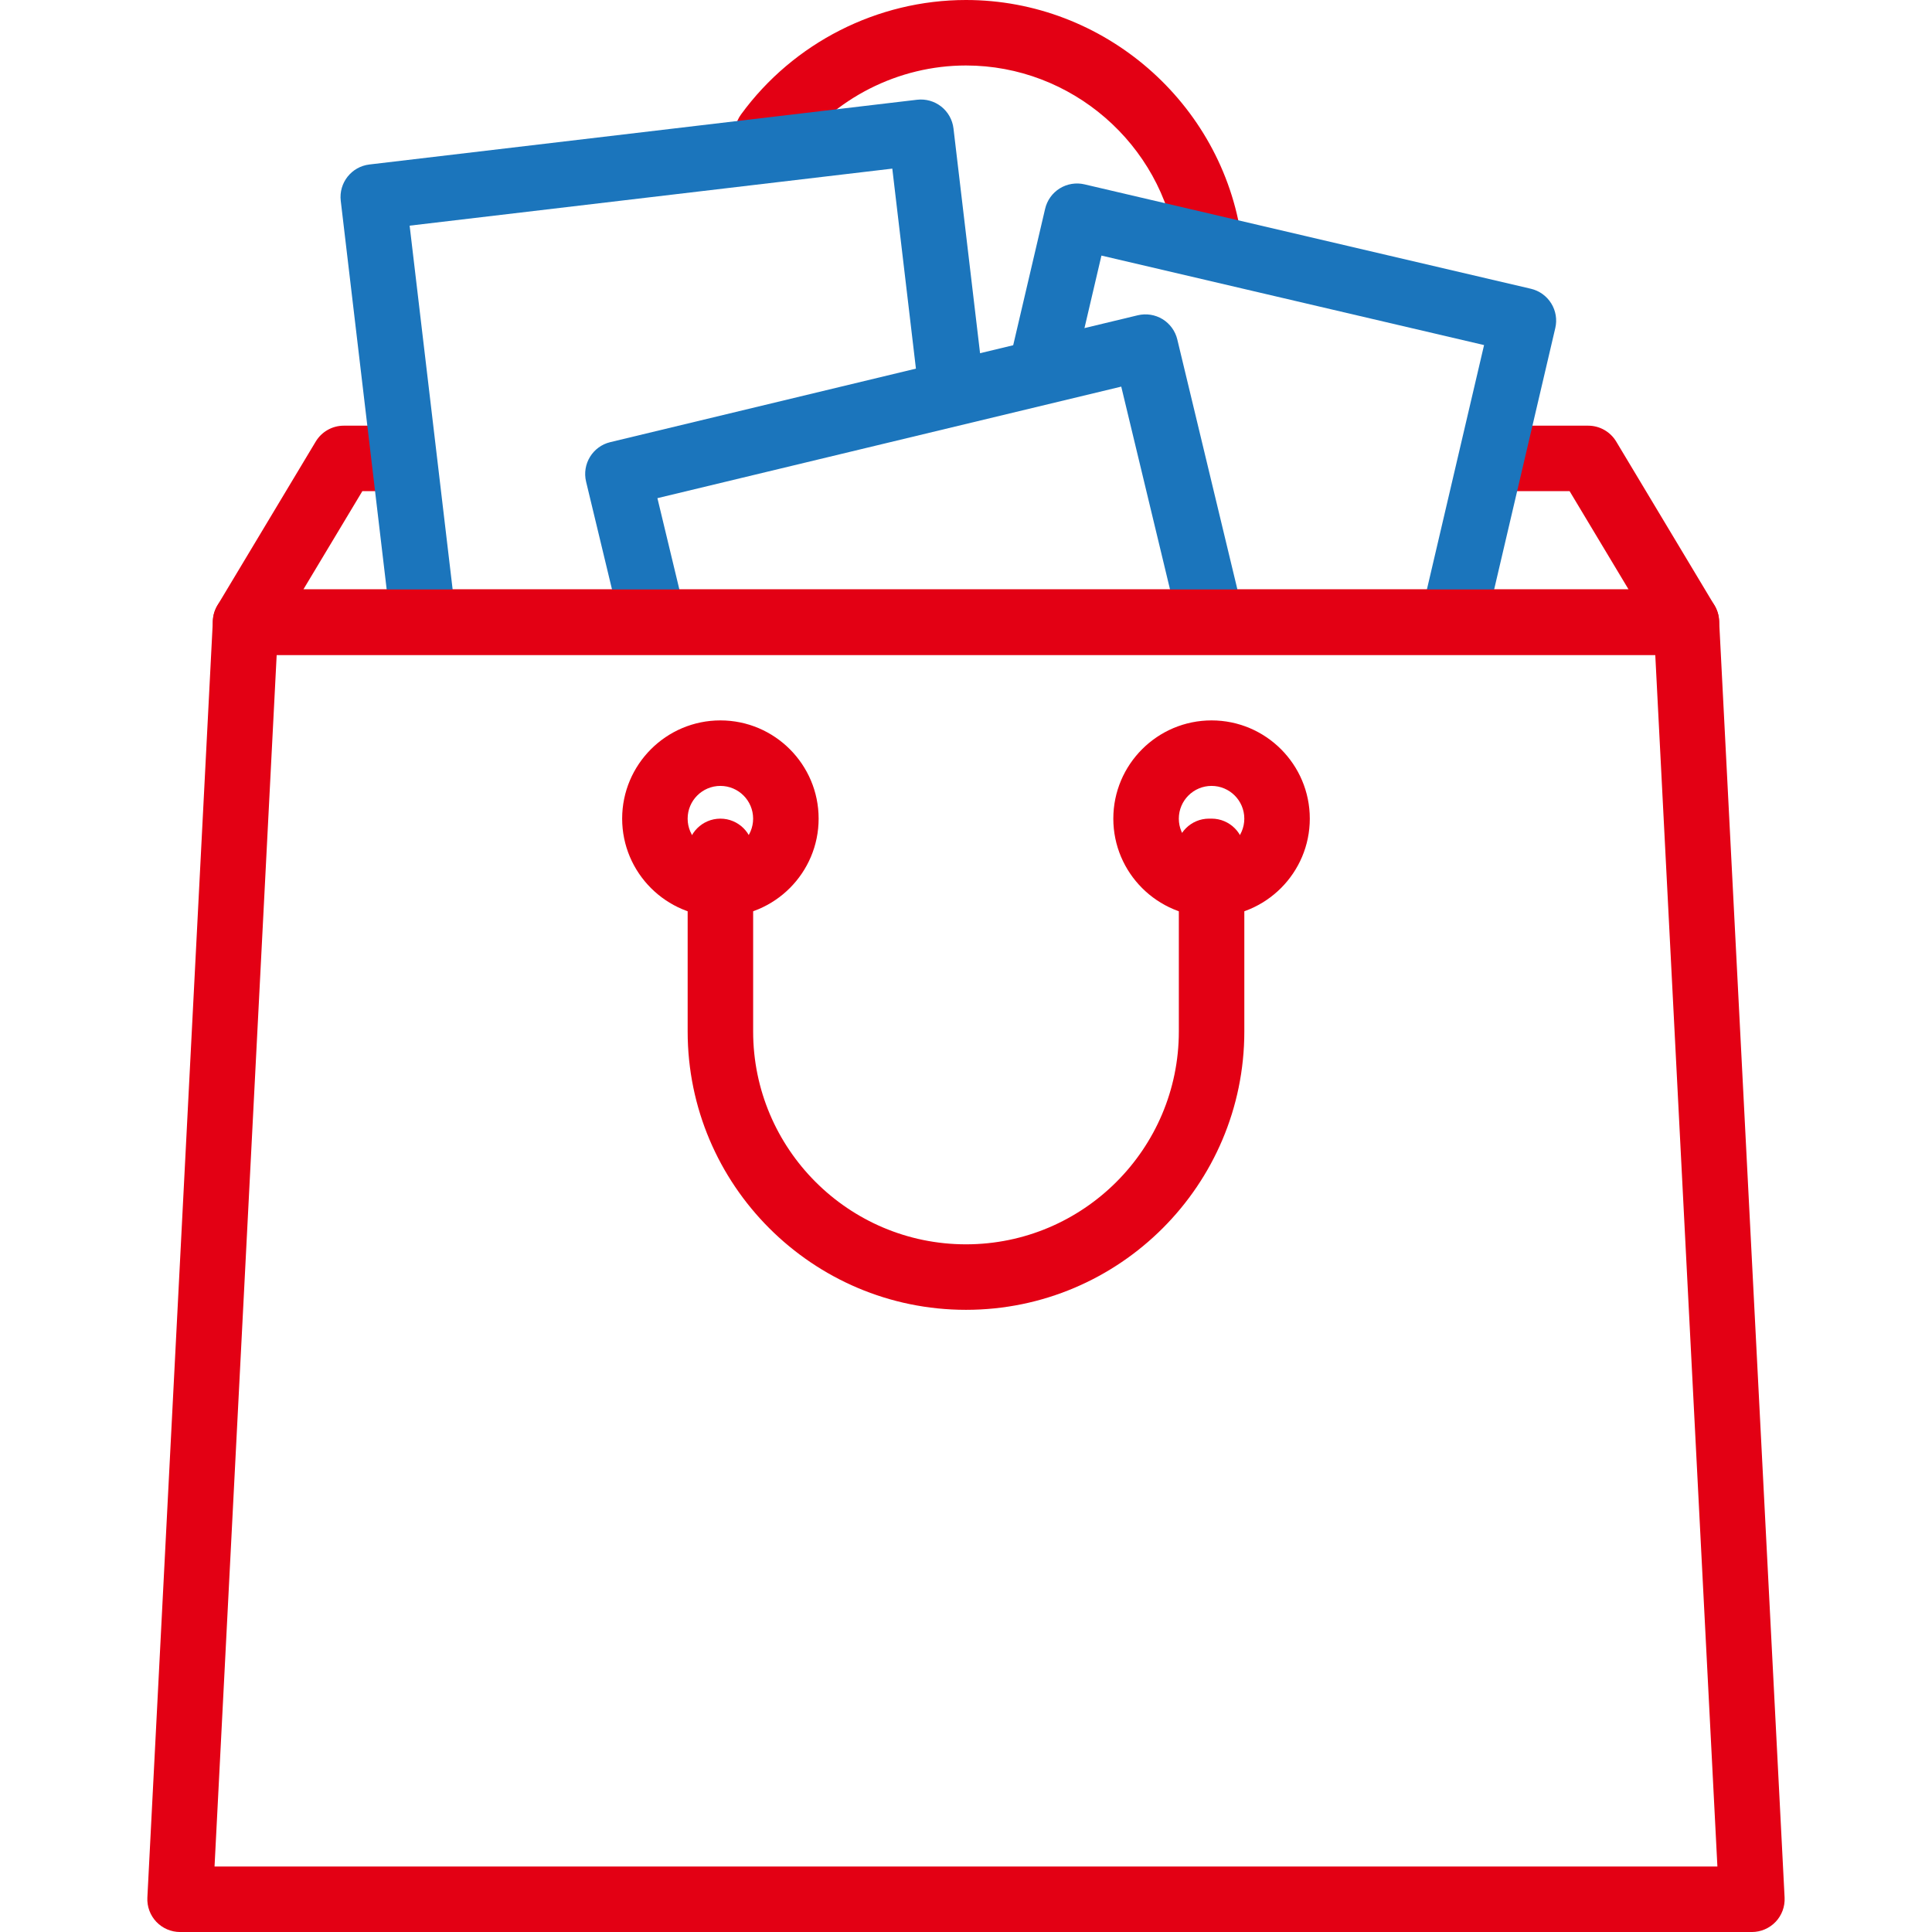
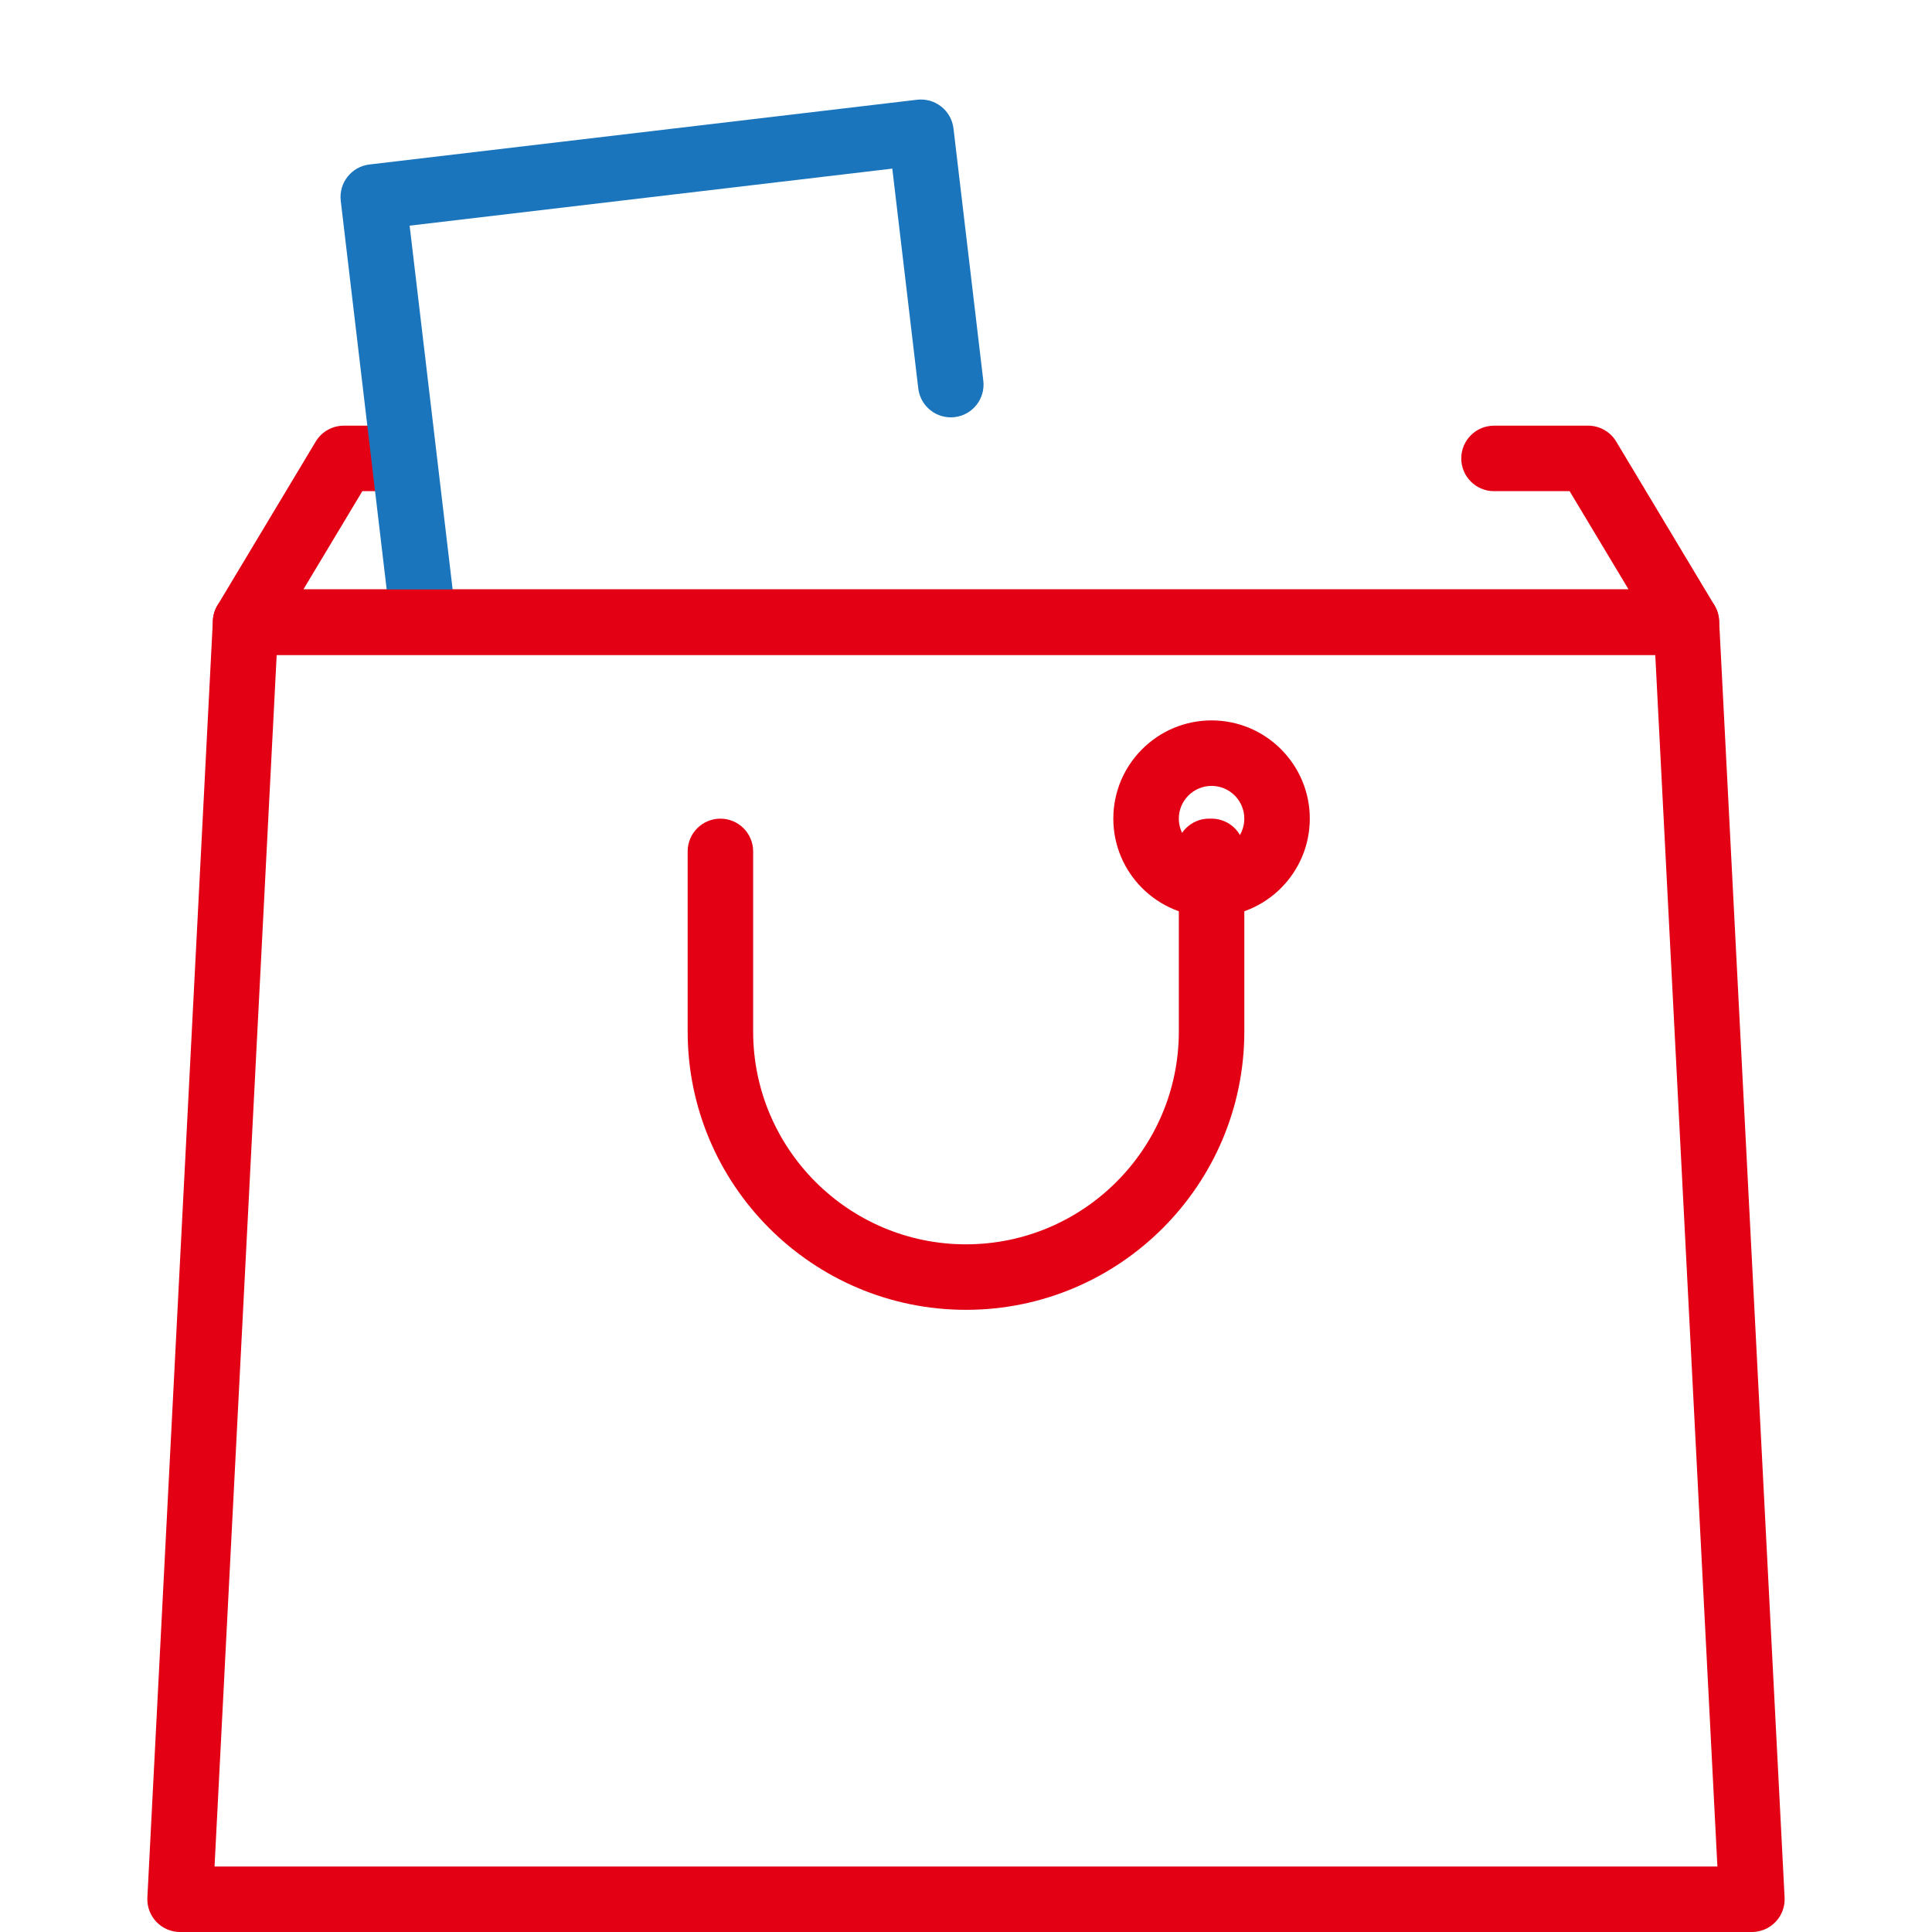
<svg xmlns="http://www.w3.org/2000/svg" width="115" height="115" viewBox="0 0 115 115" fill="none">
  <g clip-path="url(#clip0_2821_35470)">
-     <path d="M73.901 14.21C72.745 6.11 65.694 0 57.5 0C52.23 0 47.226 2.543 44.114 6.805C43.478 7.674 43.669 8.893 44.538 9.528C45.404 10.162 46.626 9.974 47.26 9.104C49.642 5.845 53.469 3.898 57.499 3.898C63.766 3.898 69.157 8.568 70.041 14.76C70.18 15.733 71.015 16.434 71.969 16.434C72.06 16.434 72.153 16.428 72.246 16.415C73.312 16.263 74.052 15.275 73.901 14.21Z" fill="#E30014" />
    <path d="M102.051 36.03L96.204 26.284C95.852 25.697 95.218 25.338 94.532 25.338H88.929C87.853 25.338 86.98 26.211 86.98 27.287C86.98 28.363 87.853 29.236 88.929 29.236H93.429L96.938 35.083H18.059L21.568 29.236H23.632C24.708 29.236 25.581 28.363 25.581 27.287C25.581 26.211 24.708 25.338 23.632 25.338H20.464C19.779 25.338 19.145 25.697 18.793 26.284L12.945 36.03C12.584 36.633 12.575 37.383 12.921 37.994C13.266 38.605 13.914 38.983 14.617 38.983H100.38C101.083 38.983 101.73 38.605 102.076 37.994C102.422 37.383 102.413 36.632 102.051 36.03Z" fill="#E30014" />
-     <path d="M92.335 18.058C92.062 17.618 91.626 17.305 91.123 17.188L64.552 10.973C64.049 10.855 63.519 10.943 63.079 11.215C62.64 11.488 62.328 11.924 62.21 12.427L60.206 20.993C59.961 22.041 60.611 23.089 61.66 23.333C62.708 23.579 63.757 22.928 64.002 21.88L65.562 15.213L88.337 20.54L84.758 35.841C84.512 36.889 85.163 37.937 86.212 38.182C86.362 38.216 86.511 38.233 86.658 38.233C87.543 38.233 88.345 37.627 88.553 36.728L92.576 19.53C92.695 19.027 92.608 18.497 92.335 18.058Z" fill="#1B75BC" />
    <path d="M58.531 22.666L56.755 7.645C56.694 7.131 56.432 6.662 56.026 6.343C55.619 6.023 55.106 5.877 54.59 5.937L21.989 9.791C20.921 9.917 20.157 10.886 20.283 11.955L23.244 37.009C23.362 38.001 24.203 38.73 25.177 38.73C25.253 38.73 25.332 38.725 25.409 38.716C26.477 38.589 27.241 37.621 27.116 36.551L24.383 13.432L53.113 10.037L54.659 23.122C54.786 24.191 55.75 24.951 56.824 24.829C57.892 24.704 58.657 23.735 58.531 22.666Z" fill="#1B75BC" />
-     <path d="M73.945 36.293L70.077 20.205C69.956 19.703 69.64 19.268 69.2 18.998C68.759 18.73 68.231 18.646 67.726 18.766L36.326 26.318C35.279 26.569 34.635 27.622 34.886 28.669L36.82 36.71C37.071 37.758 38.124 38.403 39.17 38.15C40.217 37.898 40.861 36.845 40.61 35.799L39.132 29.652L66.741 23.013L70.154 37.206C70.368 38.099 71.168 38.699 72.048 38.699C72.199 38.699 72.352 38.681 72.506 38.644C73.553 38.392 74.197 37.34 73.945 36.293Z" fill="#1B75BC" />
    <path d="M102.328 36.935C102.274 35.899 101.419 35.086 100.381 35.086H14.618C13.58 35.086 12.724 35.898 12.671 36.935L8.772 112.952C8.745 113.485 8.938 114.007 9.305 114.394C9.674 114.781 10.184 115.001 10.719 115.001H104.278C104.812 115.001 105.323 114.781 105.693 114.394C106.06 114.007 106.253 113.486 106.226 112.952L102.328 36.935ZM12.77 111.102L16.469 38.984H98.528L102.226 111.102H12.77Z" fill="#E30014" />
    <path d="M72.117 42.881C68.892 42.881 66.269 45.504 66.269 48.728C66.269 51.953 68.892 54.576 72.117 54.576C75.342 54.576 77.964 51.953 77.964 48.728C77.964 45.504 75.342 42.881 72.117 42.881ZM72.117 50.678C71.042 50.678 70.168 49.804 70.168 48.729C70.168 47.654 71.042 46.78 72.117 46.78C73.192 46.78 74.066 47.654 74.066 48.729C74.066 49.804 73.192 50.678 72.117 50.678Z" fill="#E30014" />
-     <path d="M42.88 42.881C39.656 42.881 37.033 45.504 37.033 48.728C37.033 51.953 39.656 54.576 42.88 54.576C46.105 54.576 48.728 51.953 48.728 48.728C48.728 45.504 46.105 42.881 42.88 42.881ZM42.88 50.678C41.806 50.678 40.931 49.804 40.931 48.729C40.931 47.654 41.806 46.78 42.88 46.78C43.955 46.78 44.829 47.654 44.829 48.729C44.829 49.804 43.955 50.678 42.88 50.678Z" fill="#E30014" />
    <path d="M72.118 48.728H71.968C70.892 48.728 70.019 49.602 70.019 50.678C70.019 50.944 70.071 51.198 70.169 51.429V61.398C70.169 68.383 64.485 74.067 57.499 74.067C50.513 74.067 44.83 68.384 44.83 61.398V50.678C44.83 49.602 43.956 48.729 42.881 48.729C41.805 48.729 40.932 49.602 40.932 50.678V61.398C40.932 70.534 48.364 77.966 57.499 77.966C66.635 77.966 74.067 70.534 74.067 61.398V50.678C74.067 49.602 73.194 48.728 72.118 48.728Z" fill="#E30014" />
  </g>
  <defs>
    <clipPath id="clip0_2821_35470">
      <rect width="115" height="115" fill="white" />
    </clipPath>
  </defs>
</svg>